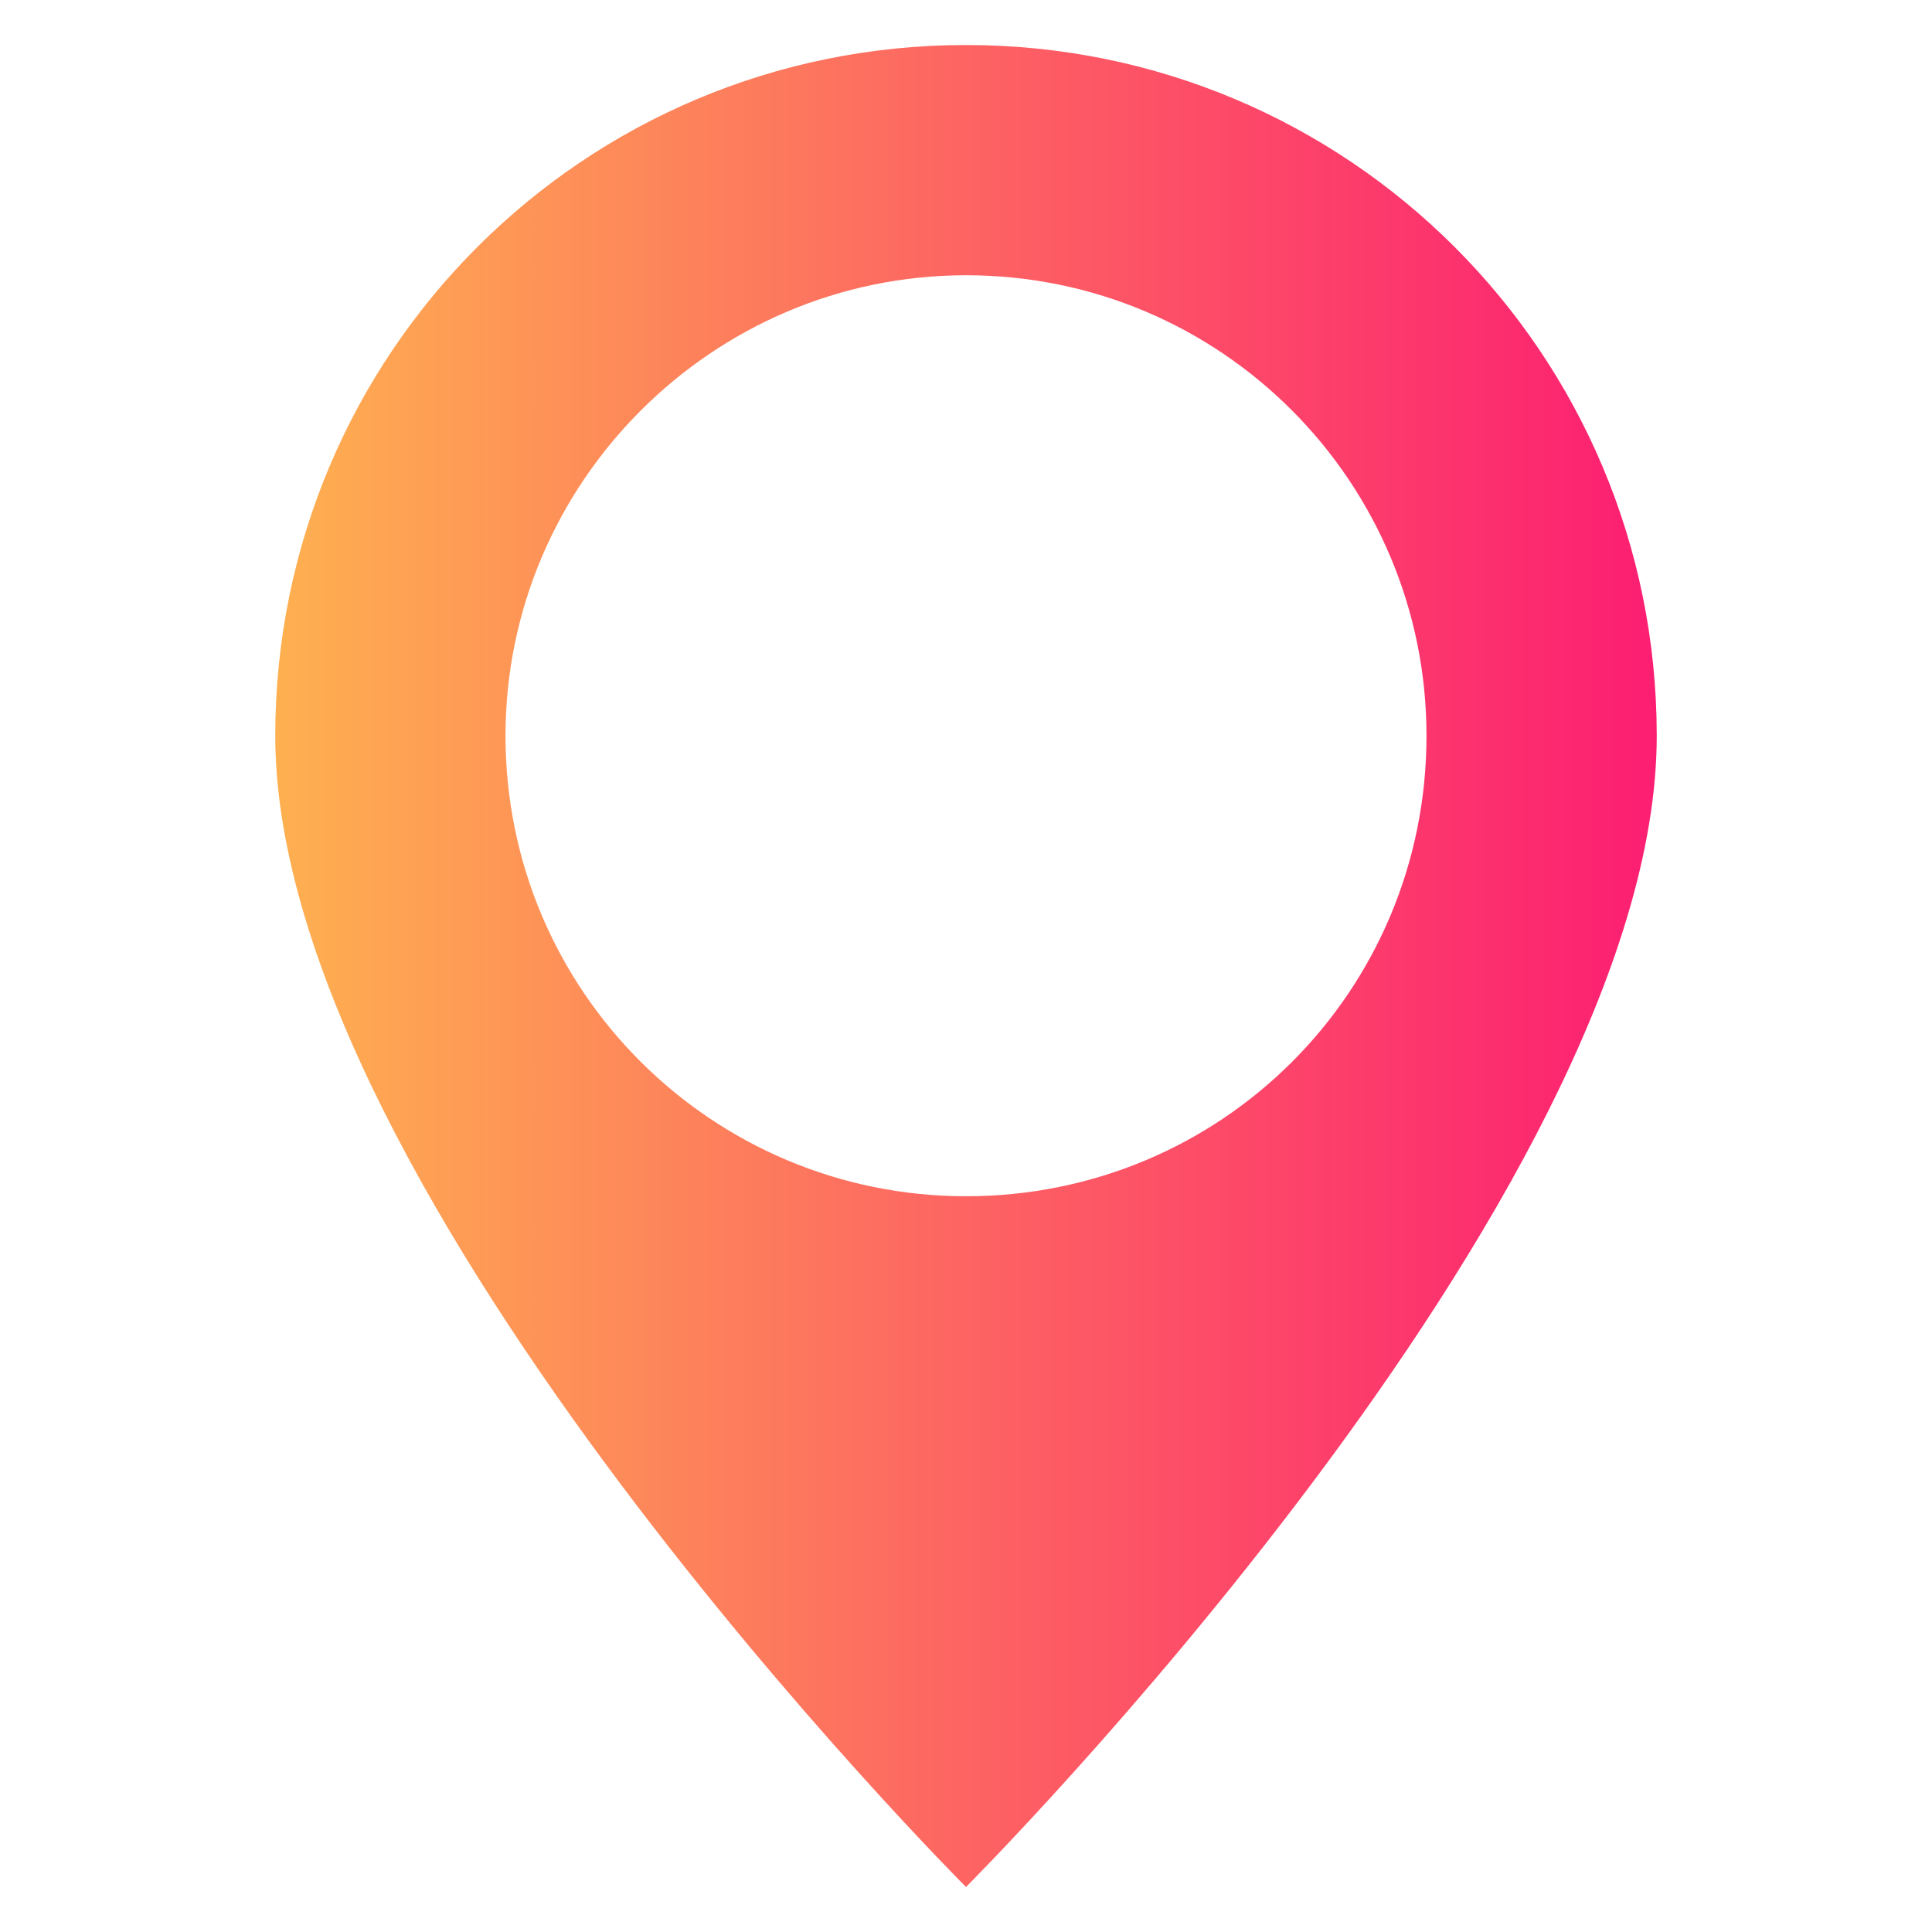
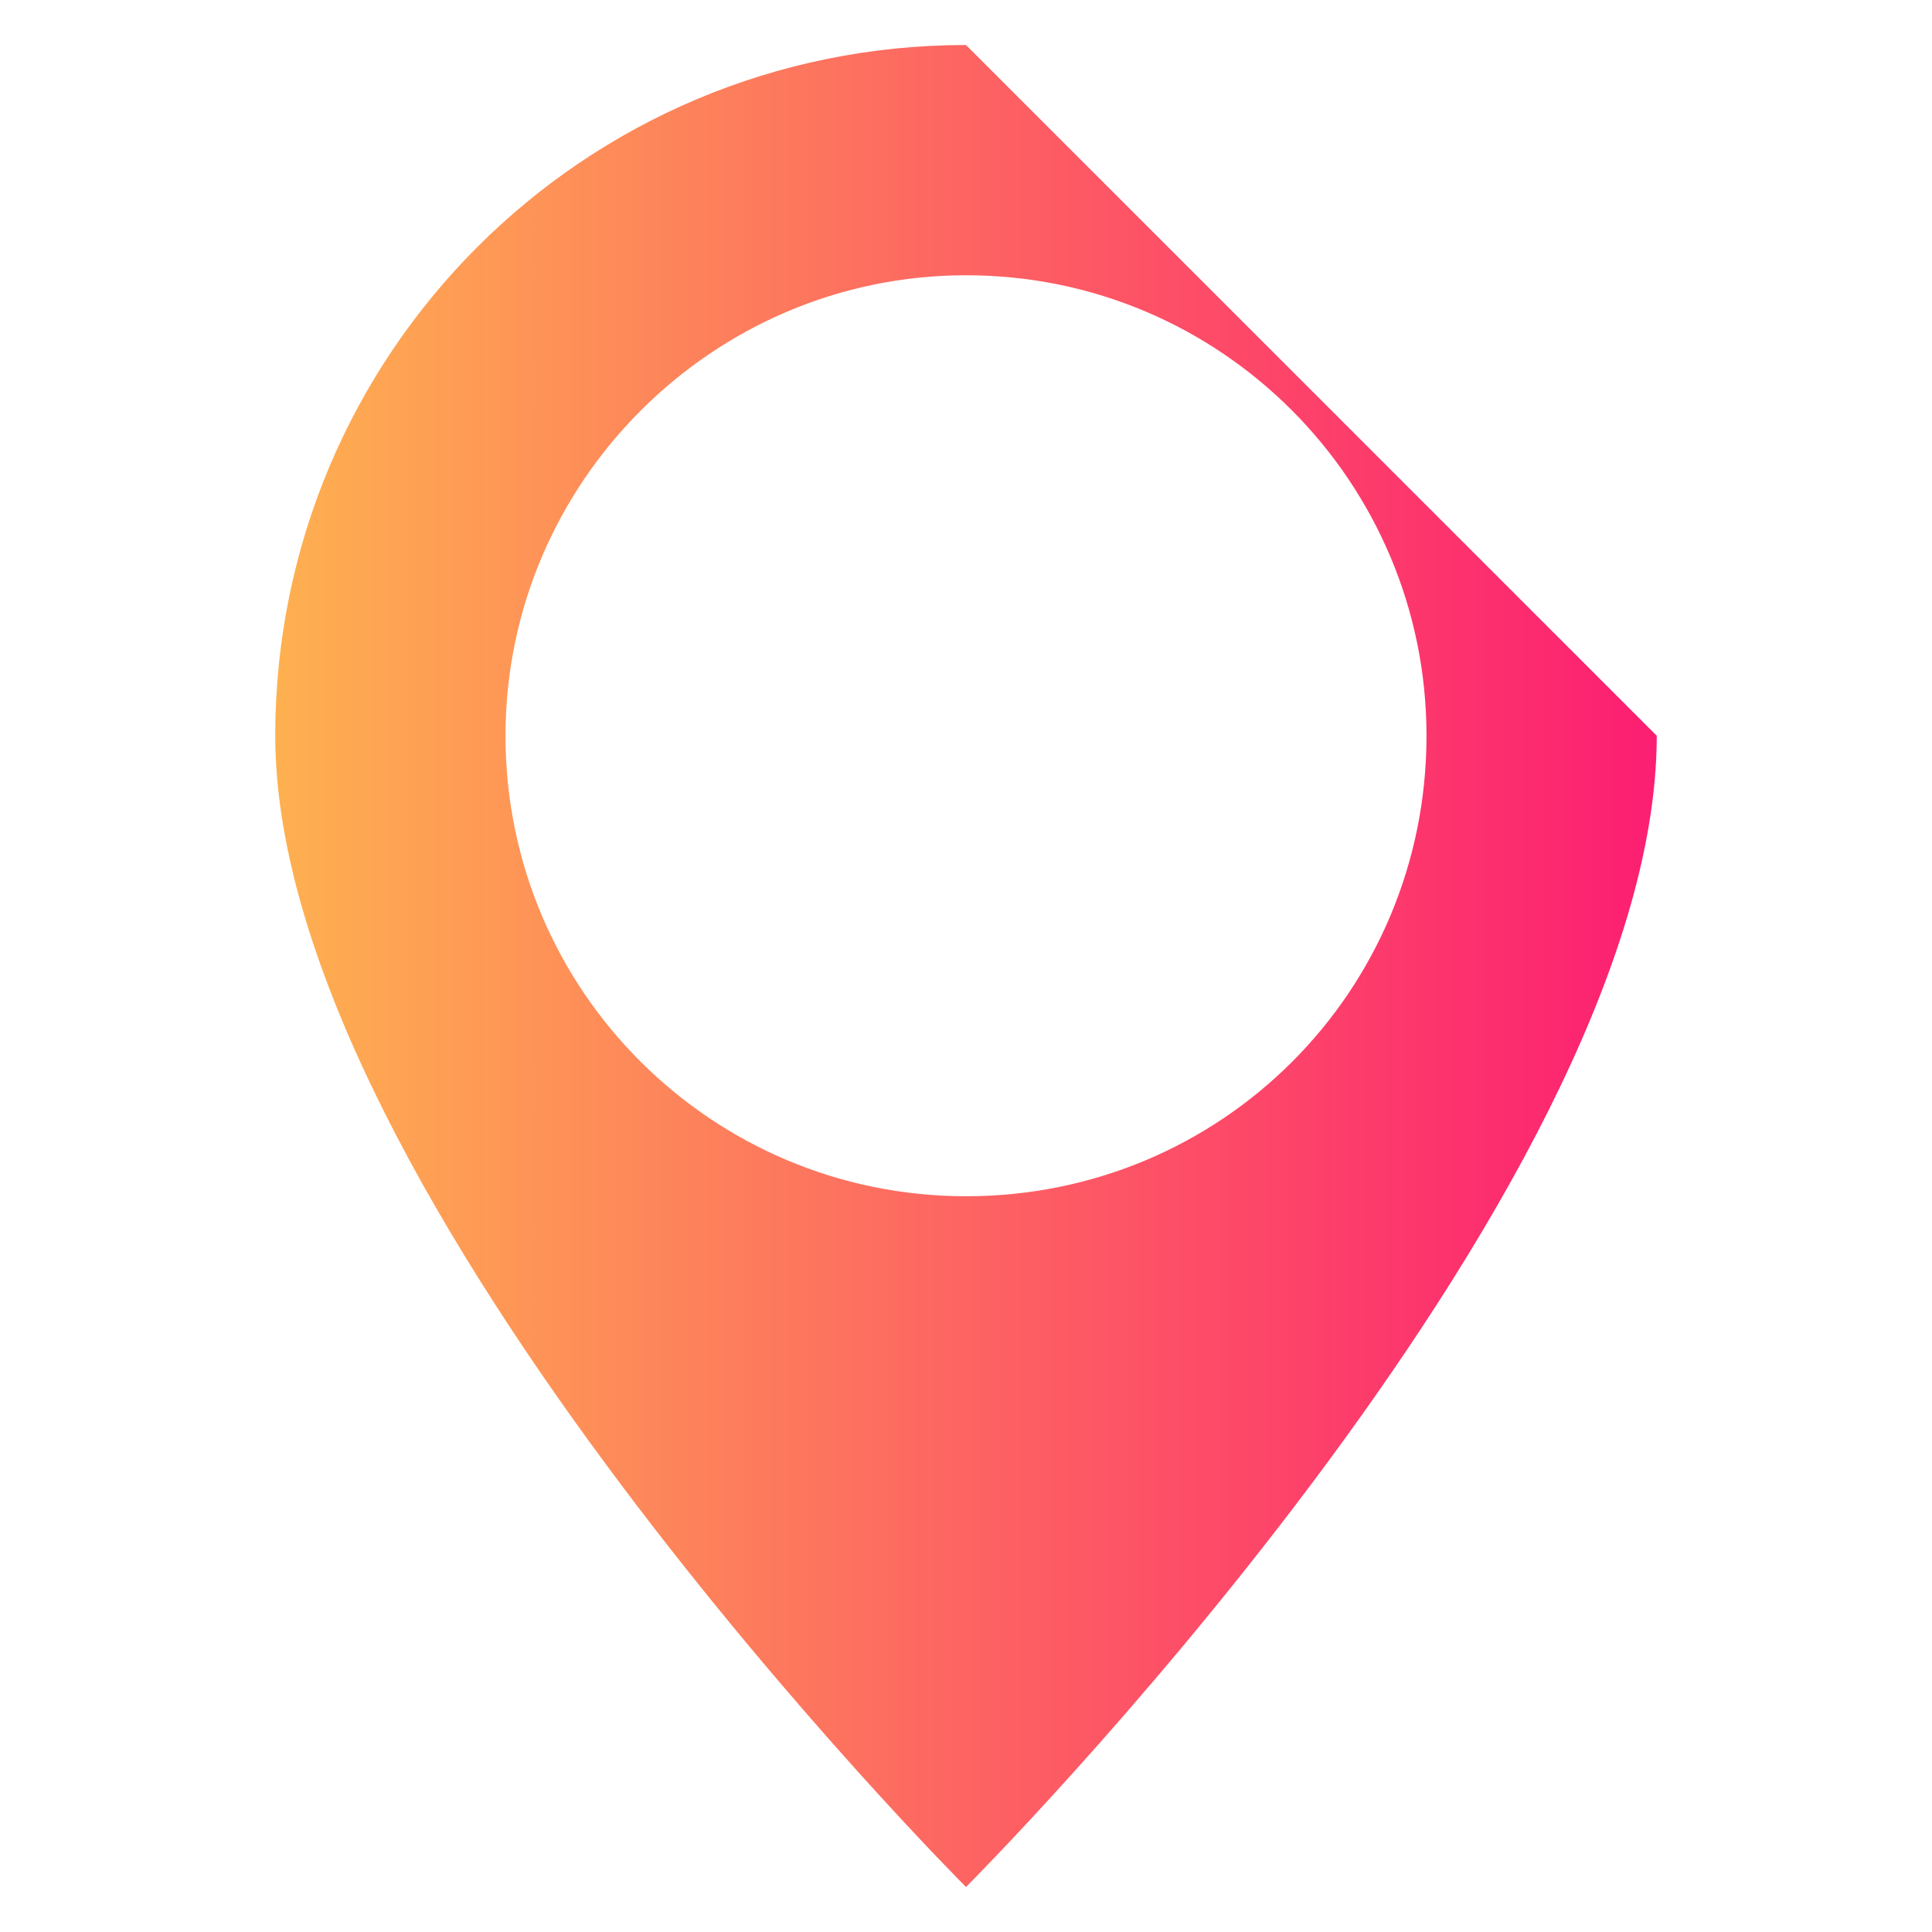
<svg xmlns="http://www.w3.org/2000/svg" width="500" height="500" viewBox="0 0 500 500" xml:space="preserve">
  <desc>Created with Fabric.js 5.3.0</desc>
  <defs />
  <g transform="matrix(59.588 0 0 59.588 250 250)" id="bz7XhQCHWRcki3Yl48Jf2">
    <linearGradient id="SVGID_410" gradientUnits="userSpaceOnUse" gradientTransform="matrix(1 0 0 1 -3 -4)" x1="0" y1="4" x2="6" y2="4">
      <stop offset="0%" style="stop-color:#FEB050;stop-opacity: 1" />
      <stop offset="50%" style="stop-color:#FD6462;stop-opacity: 1" />
      <stop offset="100%" style="stop-color:#FC1E72;stop-opacity: 1" />
    </linearGradient>
-     <path style="stroke: rgb(252,30,114); stroke-width: 0; stroke-dasharray: none; stroke-linecap: butt; stroke-dashoffset: 0; stroke-linejoin: miter; stroke-miterlimit: 4; fill: url(#SVGID_410); fill-rule: nonzero; opacity: 1;" transform=" translate(0, 0)" d="M 0 -4 C -1.66 -4 -3 -2.66 -3 -1 C -3 1 0 4 0 4 C 0 4 3 1 3 -1 C 3 -2.66 1.66 -4 0 -4 z M 0 -3 C 1.11 -3 2 -2.1 2 -1 C 2 0.11 1.11 1 0 1 C -1.1 1 -2 0.11 -2 -1 C -2 -2.1 -1.1 -3 0 -3 z" stroke-linecap="round" />
+     <path style="stroke: rgb(252,30,114); stroke-width: 0; stroke-dasharray: none; stroke-linecap: butt; stroke-dashoffset: 0; stroke-linejoin: miter; stroke-miterlimit: 4; fill: url(#SVGID_410); fill-rule: nonzero; opacity: 1;" transform=" translate(0, 0)" d="M 0 -4 C -1.66 -4 -3 -2.66 -3 -1 C -3 1 0 4 0 4 C 0 4 3 1 3 -1 z M 0 -3 C 1.11 -3 2 -2.1 2 -1 C 2 0.11 1.11 1 0 1 C -1.1 1 -2 0.11 -2 -1 C -2 -2.1 -1.1 -3 0 -3 z" stroke-linecap="round" />
  </g>
</svg>